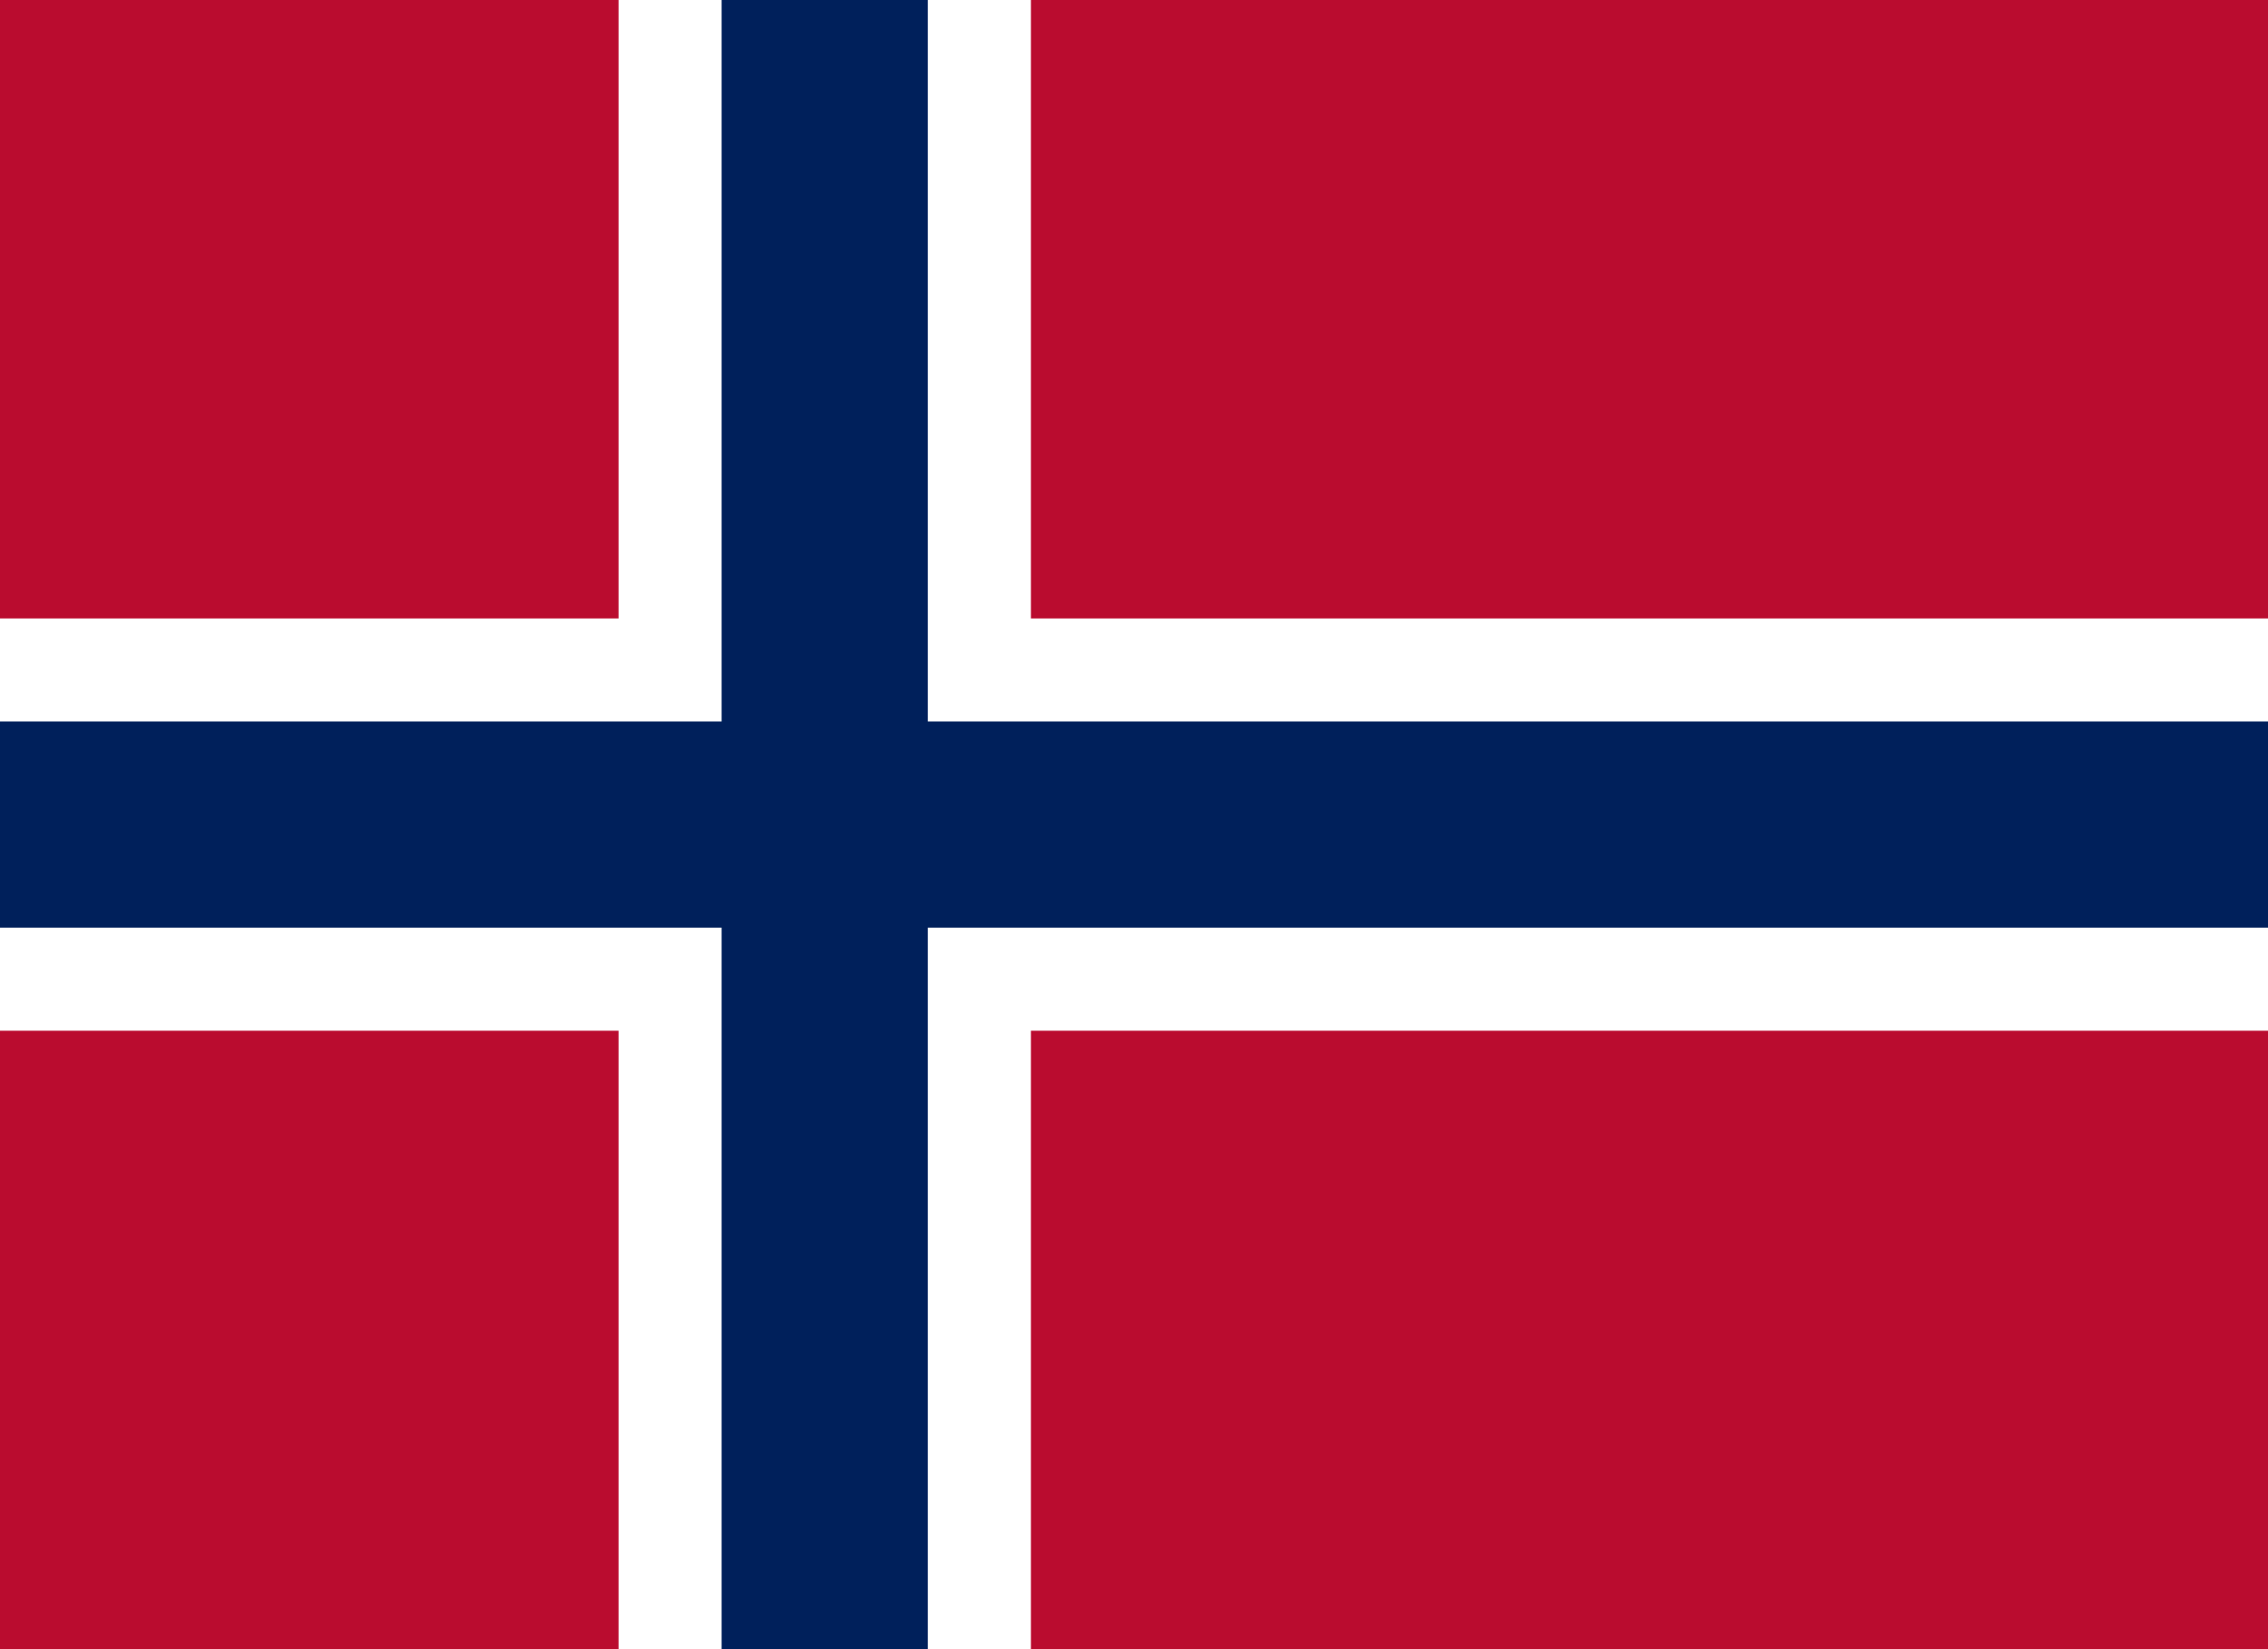
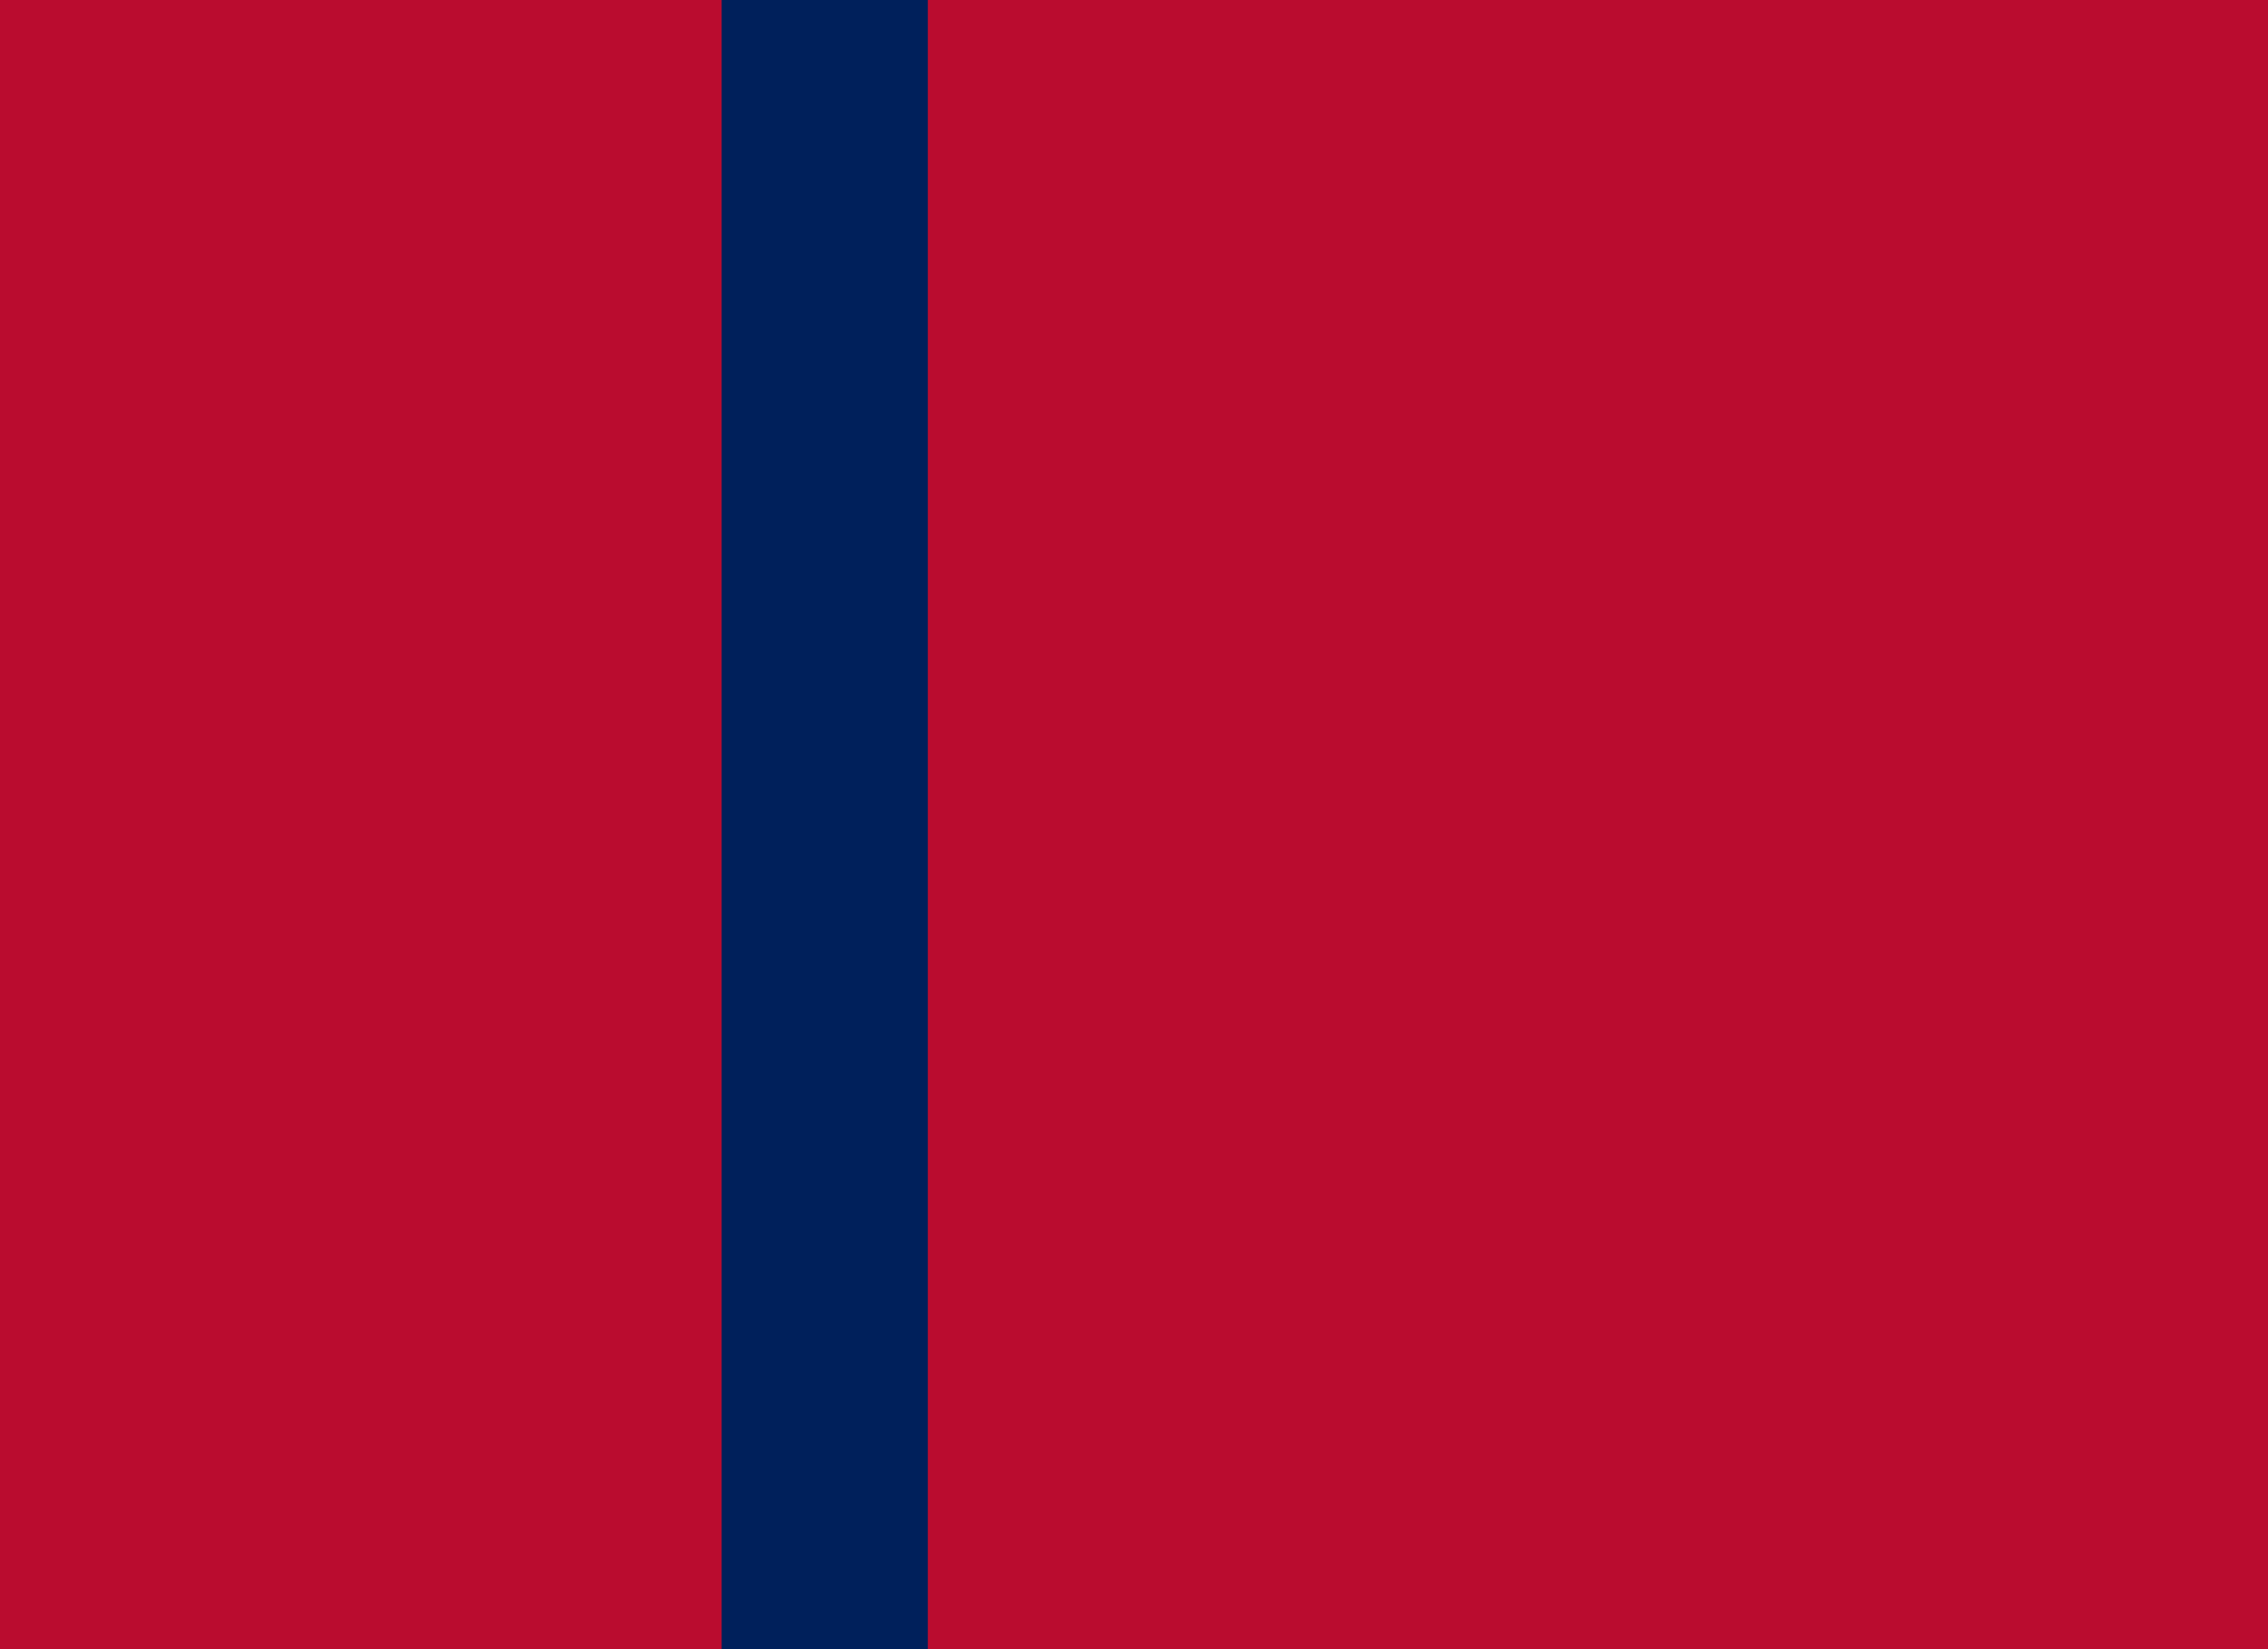
<svg xmlns="http://www.w3.org/2000/svg" viewBox="0 0 22 16">
  <path d="M0 0h22v16H0z" fill="#ba0c2f" />
  <g fill="#fff">
-     <path d="M6 0h4v16H6z" />
-     <path d="M0 6h22v4H0z" />
-   </g>
+     </g>
  <g fill="#00205b">
    <path d="M7 0h2v16H7z" />
-     <path d="M0 7h22v2H0z" />
  </g>
</svg>